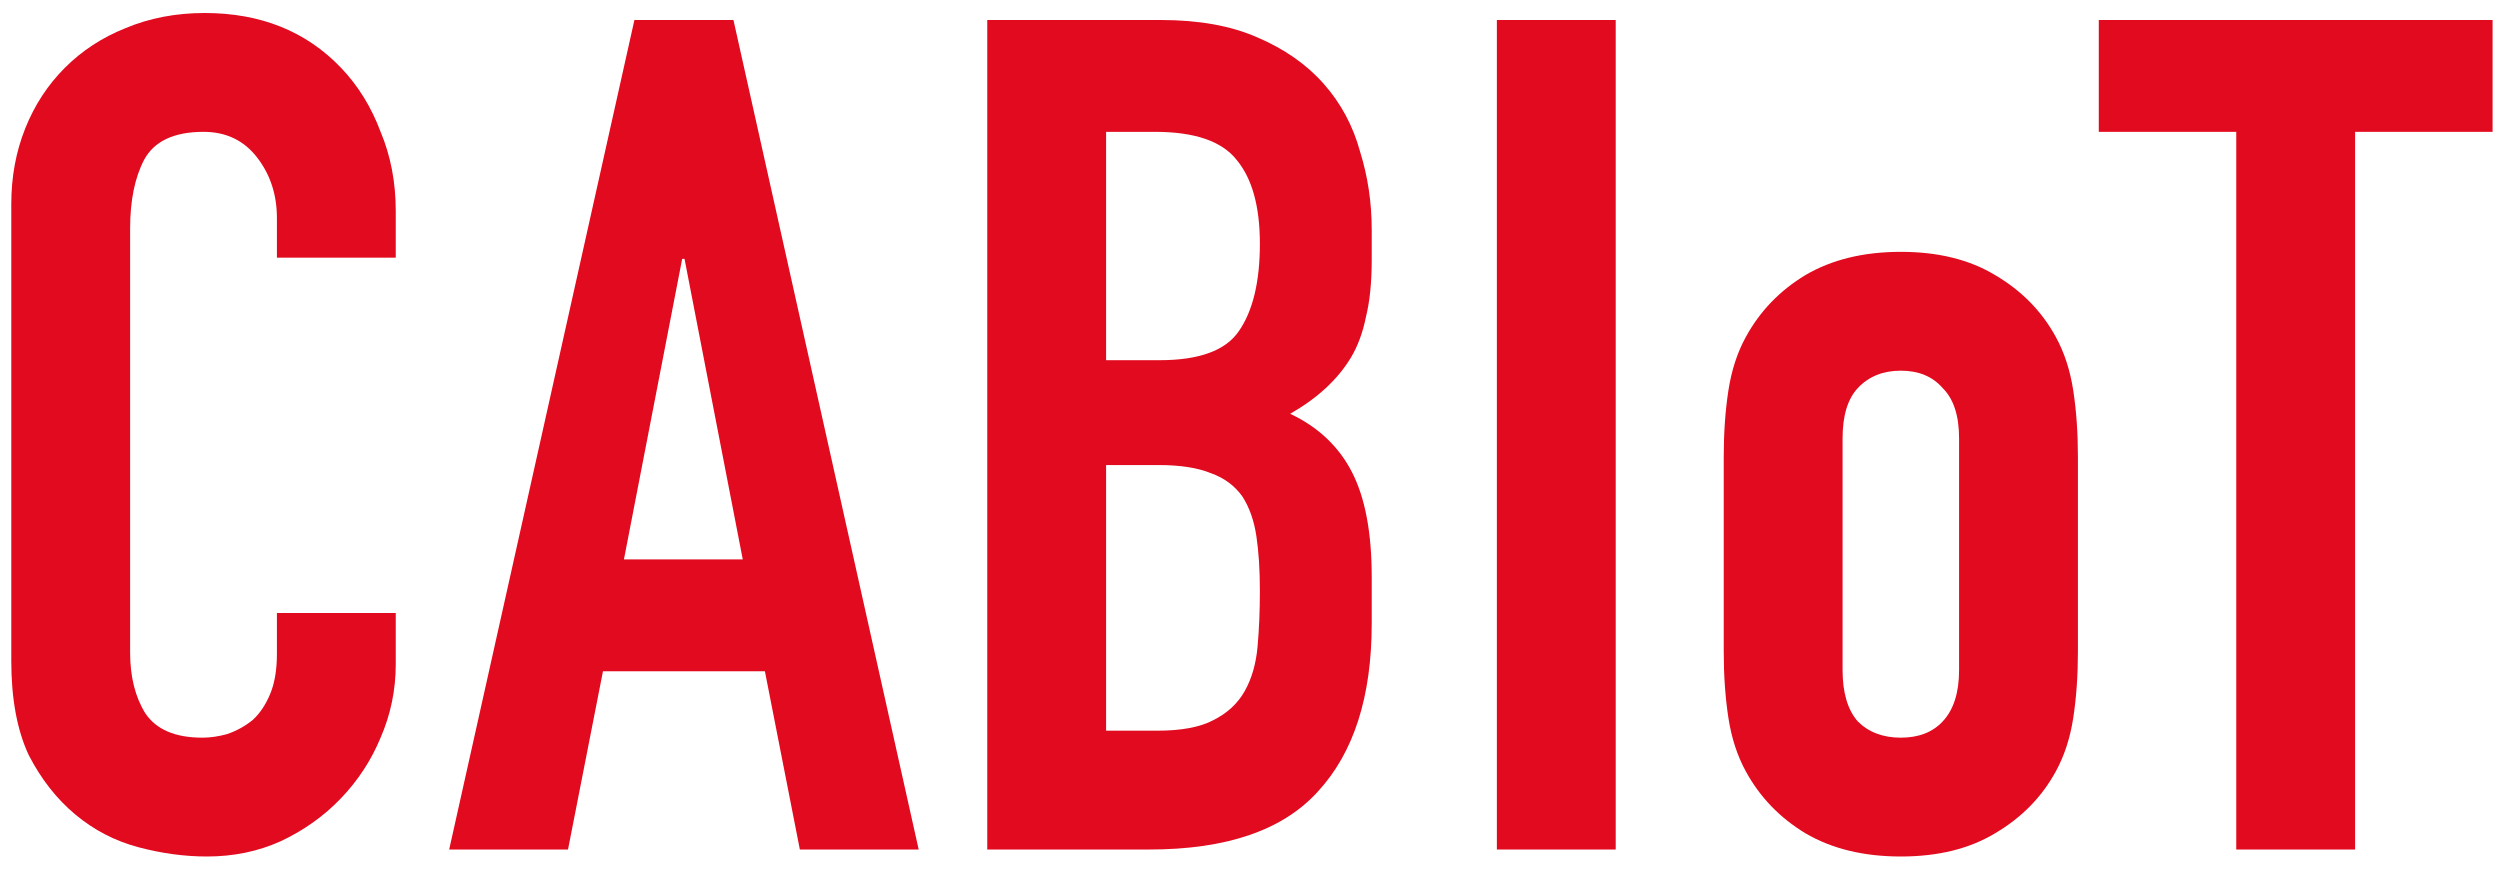
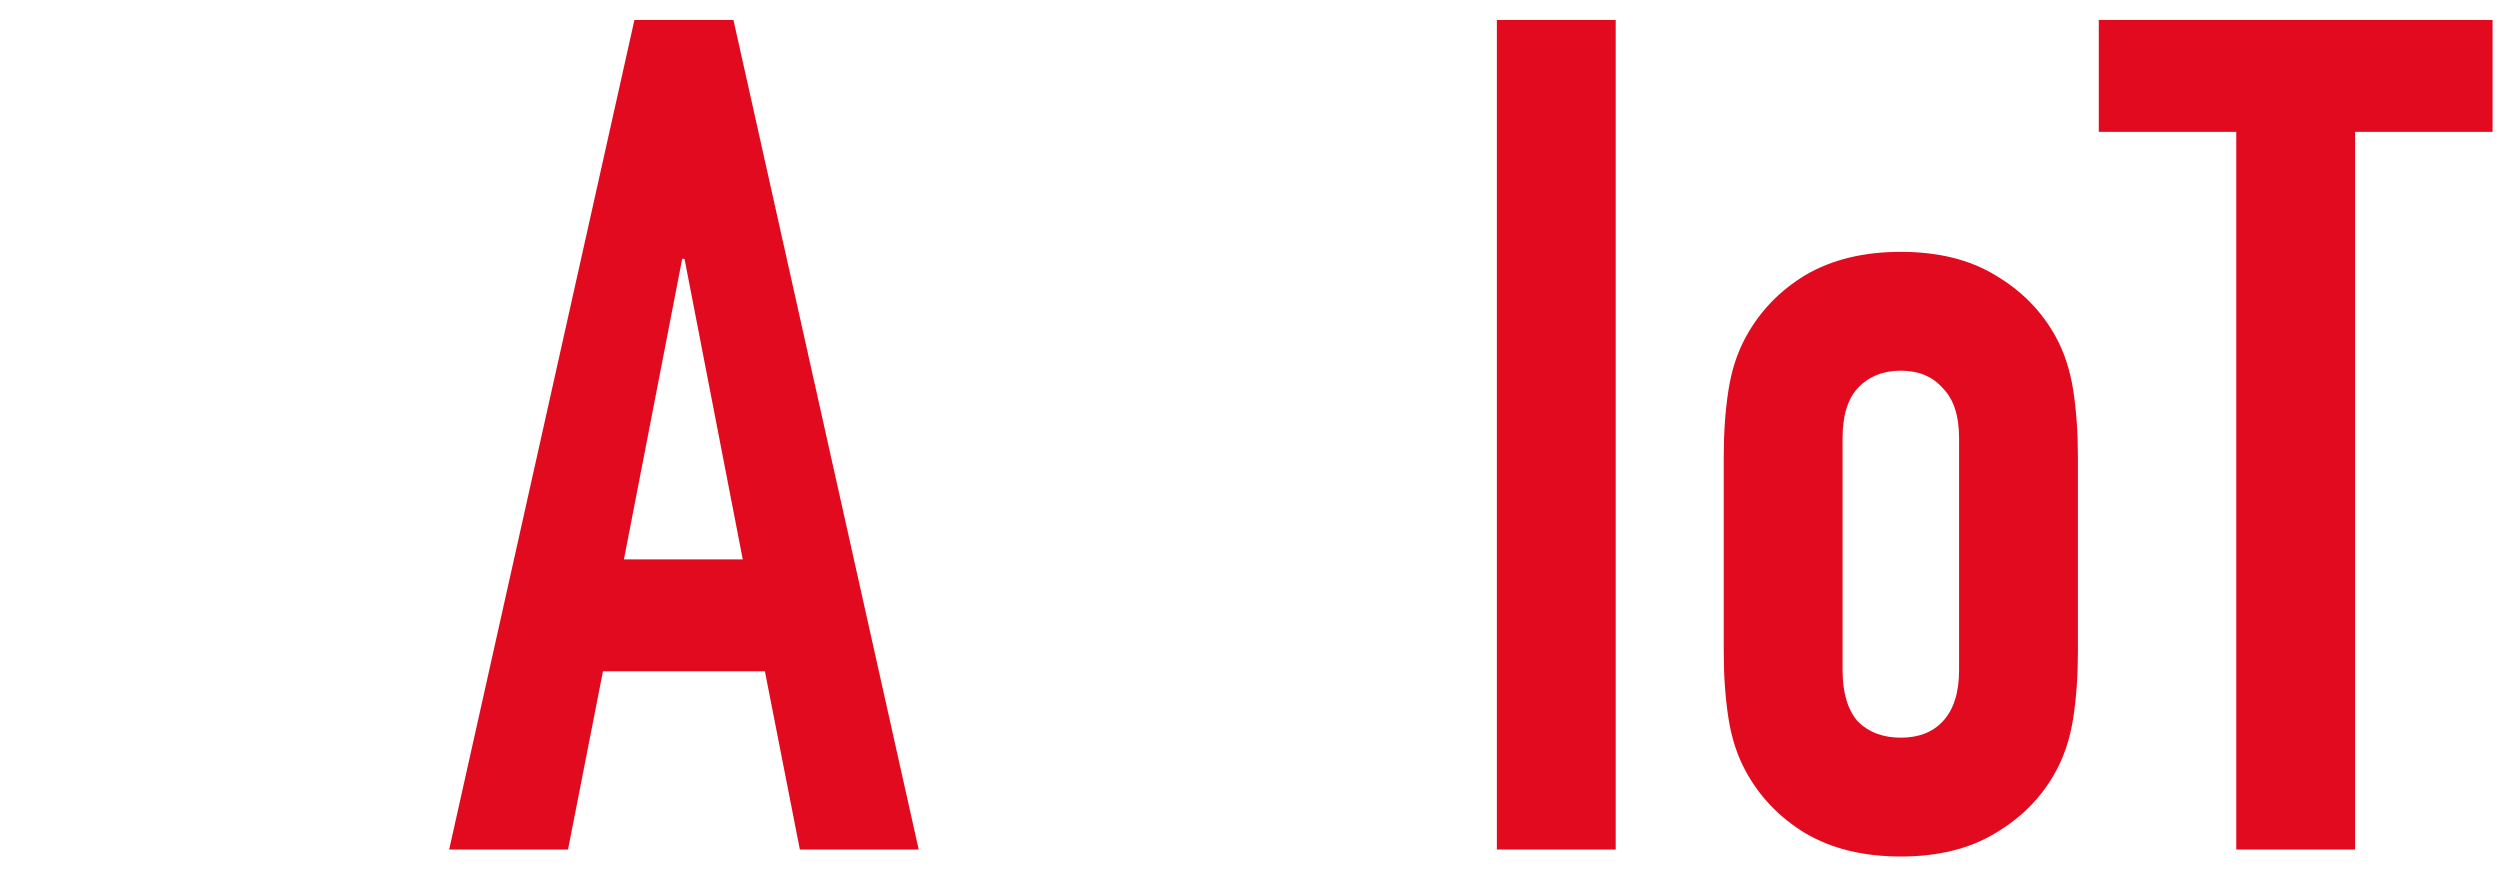
<svg xmlns="http://www.w3.org/2000/svg" width="103" height="36" viewBox="0 0 103 36" fill="none">
-   <path d="M16.305 25.256V27.368C16.305 28.424 16.097 29.432 15.681 30.392C15.297 31.32 14.753 32.152 14.049 32.888C13.345 33.624 12.513 34.216 11.553 34.664C10.625 35.08 9.617 35.288 8.529 35.288C7.601 35.288 6.657 35.16 5.697 34.904C4.737 34.648 3.873 34.2 3.105 33.56C2.337 32.92 1.697 32.104 1.185 31.112C0.705 30.088 0.465 28.792 0.465 27.224V8.408C0.465 7.288 0.657 6.248 1.041 5.288C1.425 4.328 1.969 3.496 2.673 2.792C3.377 2.088 4.209 1.544 5.169 1.16C6.161 0.744 7.249 0.536 8.433 0.536C10.737 0.536 12.609 1.288 14.049 2.792C14.753 3.528 15.297 4.408 15.681 5.432C16.097 6.424 16.305 7.512 16.305 8.696V10.616H11.409V8.984C11.409 8.024 11.137 7.192 10.593 6.488C10.049 5.784 9.313 5.432 8.385 5.432C7.169 5.432 6.353 5.816 5.937 6.584C5.553 7.32 5.361 8.264 5.361 9.416V26.888C5.361 27.88 5.569 28.712 5.985 29.384C6.433 30.056 7.217 30.392 8.337 30.392C8.657 30.392 8.993 30.344 9.345 30.248C9.729 30.12 10.081 29.928 10.401 29.672C10.689 29.416 10.929 29.064 11.121 28.616C11.313 28.168 11.409 27.608 11.409 26.936V25.256H16.305Z" fill="#E10A1E" />
  <path d="M30.602 23.048L28.202 10.664H28.106L25.706 23.048H30.602ZM18.506 35L26.138 0.824H30.218L37.85 35H32.954L31.514 27.656H24.842L23.402 35H18.506Z" fill="#E10A1E" />
-   <path d="M40.675 35V0.824H47.827C49.395 0.824 50.723 1.064 51.811 1.544C52.931 2.024 53.843 2.664 54.547 3.464C55.251 4.264 55.747 5.192 56.035 6.248C56.355 7.272 56.515 8.344 56.515 9.464V10.712C56.515 11.64 56.435 12.424 56.275 13.064C56.147 13.704 55.939 14.264 55.651 14.744C55.107 15.64 54.275 16.408 53.155 17.048C54.307 17.592 55.155 18.392 55.699 19.448C56.243 20.504 56.515 21.944 56.515 23.768V25.688C56.515 28.696 55.779 31 54.307 32.6C52.867 34.2 50.547 35 47.347 35H40.675ZM45.571 19.16V30.104H47.683C48.675 30.104 49.443 29.96 49.987 29.672C50.563 29.384 50.995 28.984 51.283 28.472C51.571 27.96 51.747 27.352 51.811 26.648C51.875 25.944 51.907 25.176 51.907 24.344C51.907 23.48 51.859 22.728 51.763 22.088C51.667 21.448 51.475 20.904 51.187 20.456C50.867 20.008 50.435 19.688 49.891 19.496C49.347 19.272 48.627 19.16 47.731 19.16H45.571ZM45.571 5.432V14.84H47.779C49.411 14.84 50.499 14.44 51.043 13.64C51.619 12.808 51.907 11.608 51.907 10.04C51.907 8.504 51.587 7.352 50.947 6.584C50.339 5.816 49.219 5.432 47.587 5.432H45.571Z" fill="#E10A1E" />
  <path d="M61.671 35V0.824H66.567V35H61.671Z" fill="#E10A1E" />
  <path d="M71.018 18.824C71.018 17.832 71.082 16.92 71.21 16.088C71.338 15.256 71.578 14.52 71.93 13.88C72.506 12.824 73.322 11.976 74.378 11.336C75.466 10.696 76.778 10.376 78.314 10.376C79.85 10.376 81.146 10.696 82.202 11.336C83.29 11.976 84.122 12.824 84.698 13.88C85.05 14.52 85.29 15.256 85.418 16.088C85.546 16.92 85.61 17.832 85.61 18.824V26.84C85.61 27.832 85.546 28.744 85.418 29.576C85.29 30.408 85.05 31.144 84.698 31.784C84.122 32.84 83.29 33.688 82.202 34.328C81.146 34.968 79.85 35.288 78.314 35.288C76.778 35.288 75.466 34.968 74.378 34.328C73.322 33.688 72.506 32.84 71.93 31.784C71.578 31.144 71.338 30.408 71.21 29.576C71.082 28.744 71.018 27.832 71.018 26.84V18.824ZM75.914 27.608C75.914 28.536 76.122 29.24 76.538 29.72C76.986 30.168 77.578 30.392 78.314 30.392C79.05 30.392 79.626 30.168 80.042 29.72C80.49 29.24 80.714 28.536 80.714 27.608V18.056C80.714 17.128 80.49 16.44 80.042 15.992C79.626 15.512 79.05 15.272 78.314 15.272C77.578 15.272 76.986 15.512 76.538 15.992C76.122 16.44 75.914 17.128 75.914 18.056V27.608Z" fill="#E10A1E" />
  <path d="M92.134 35V5.432H86.47V0.824H102.694V5.432H97.03V35H92.134Z" fill="#E10A1E" />
</svg>